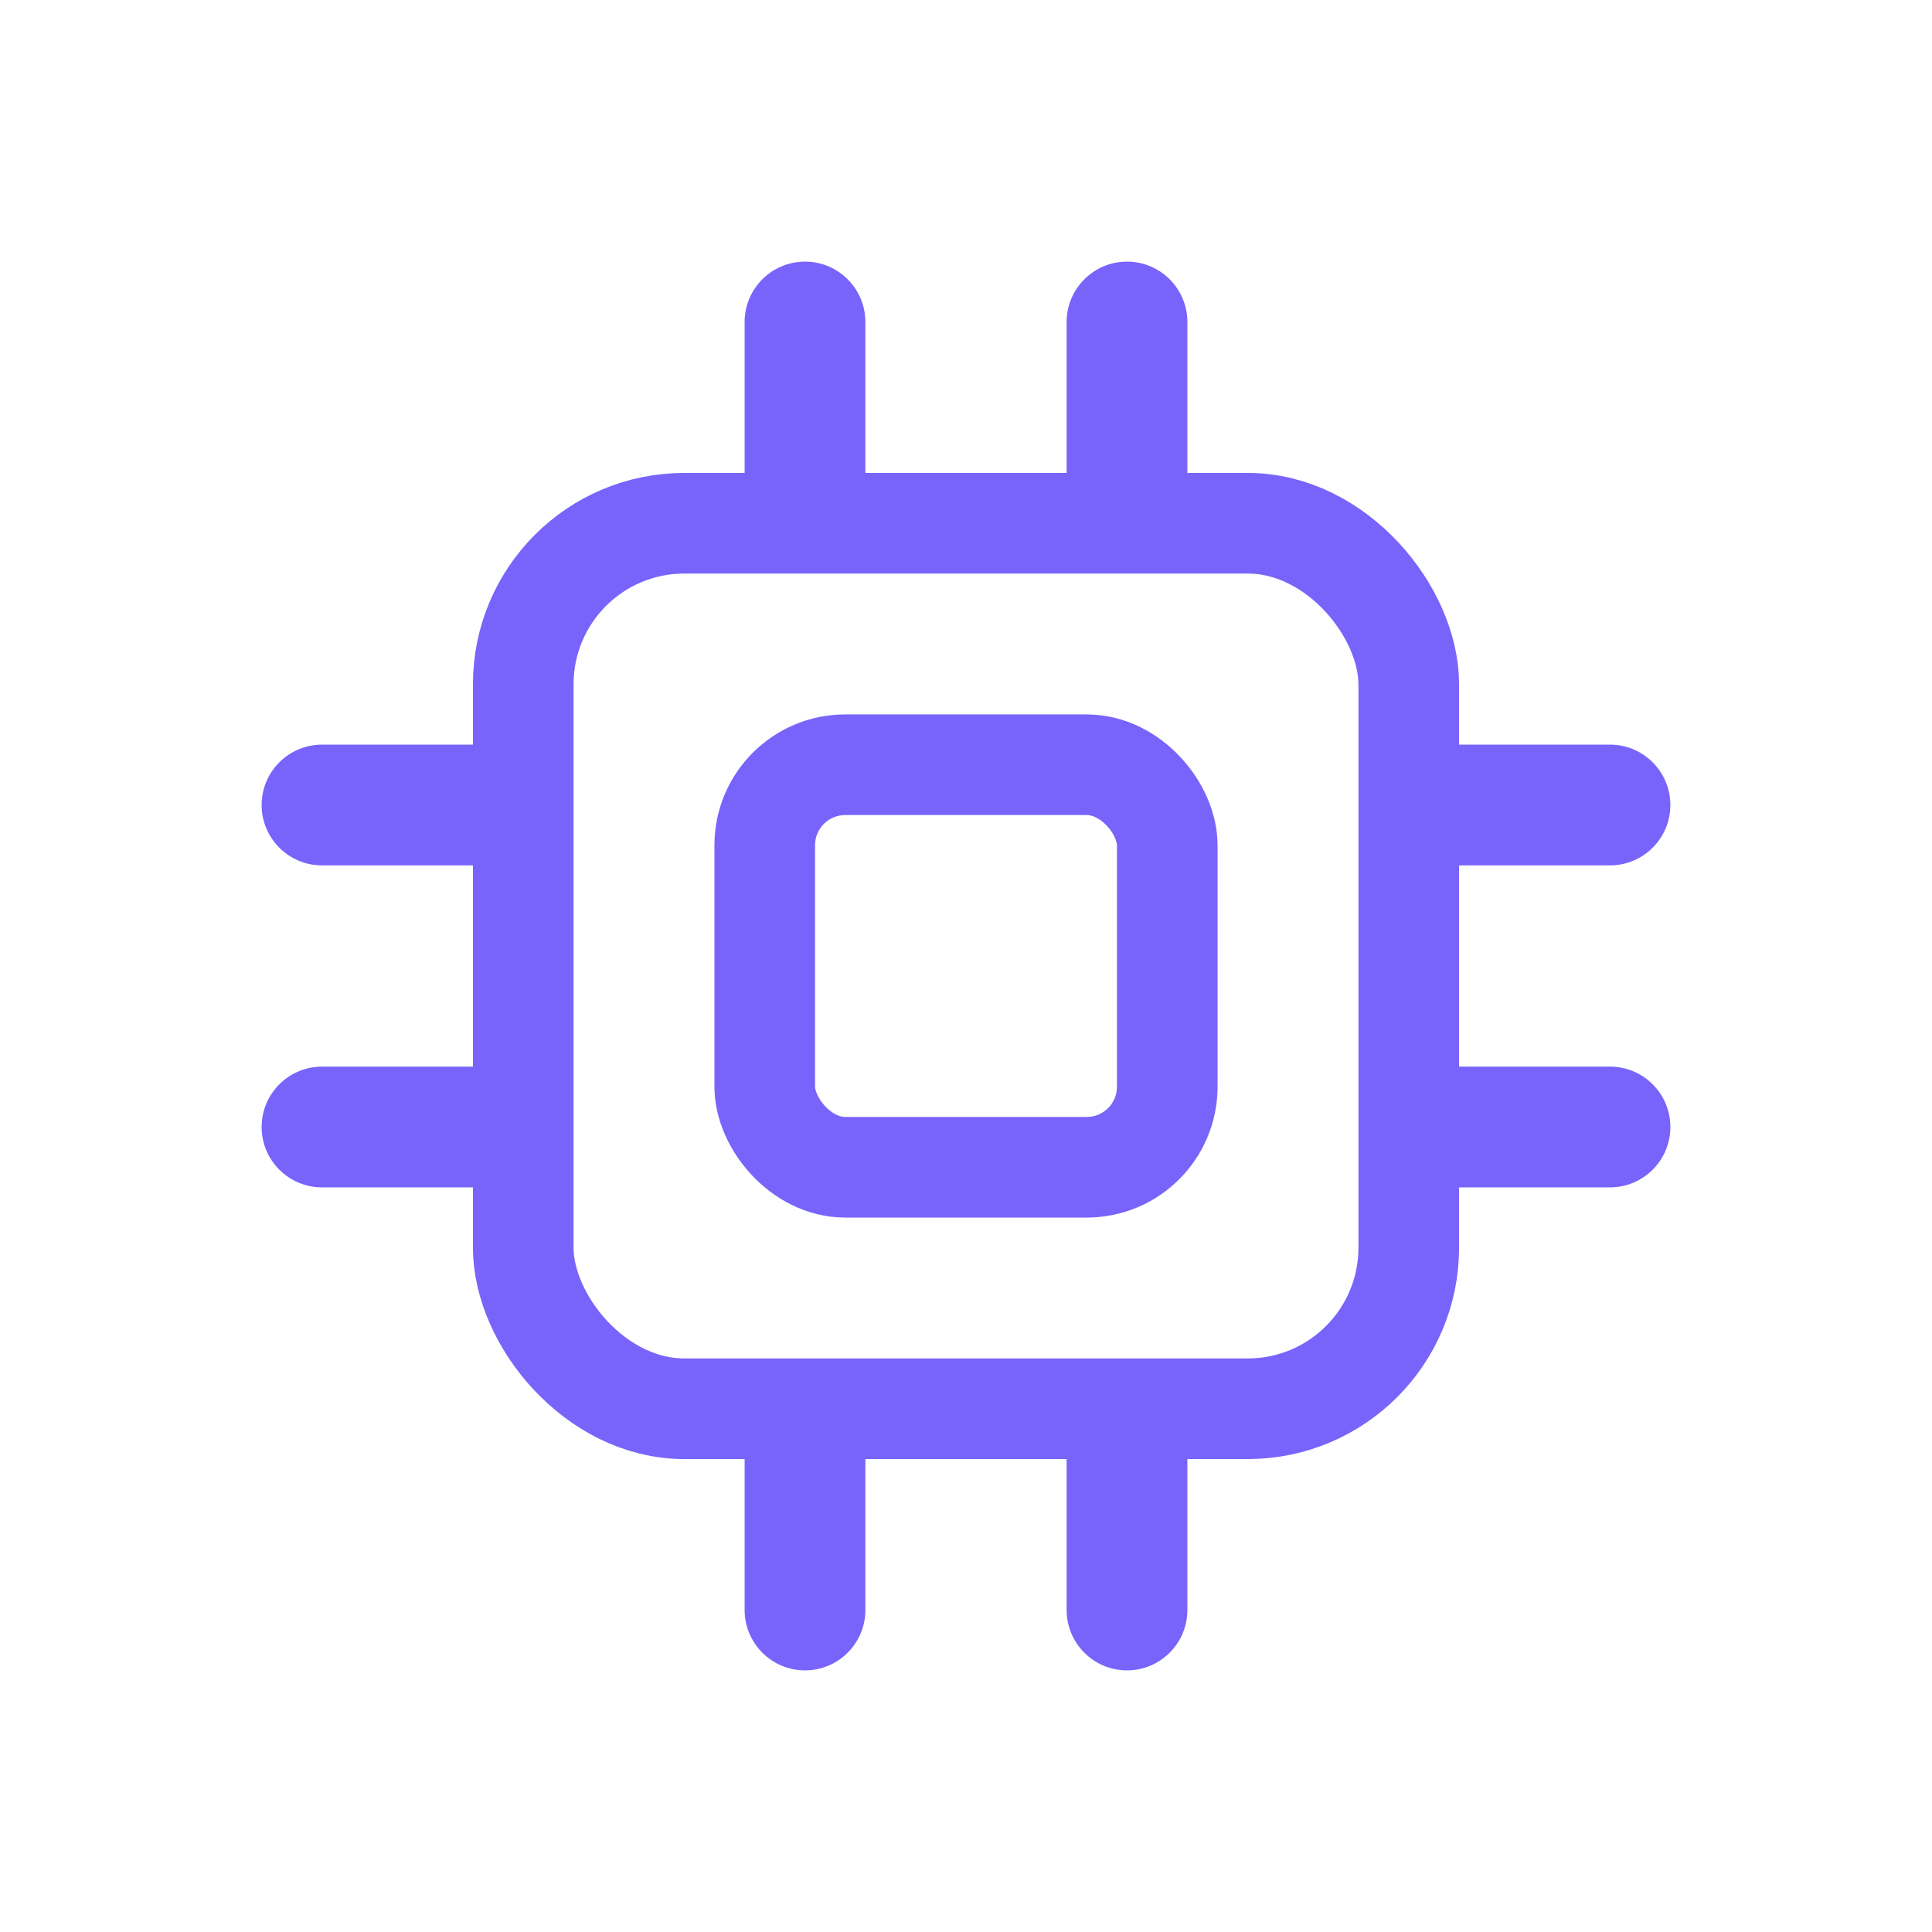
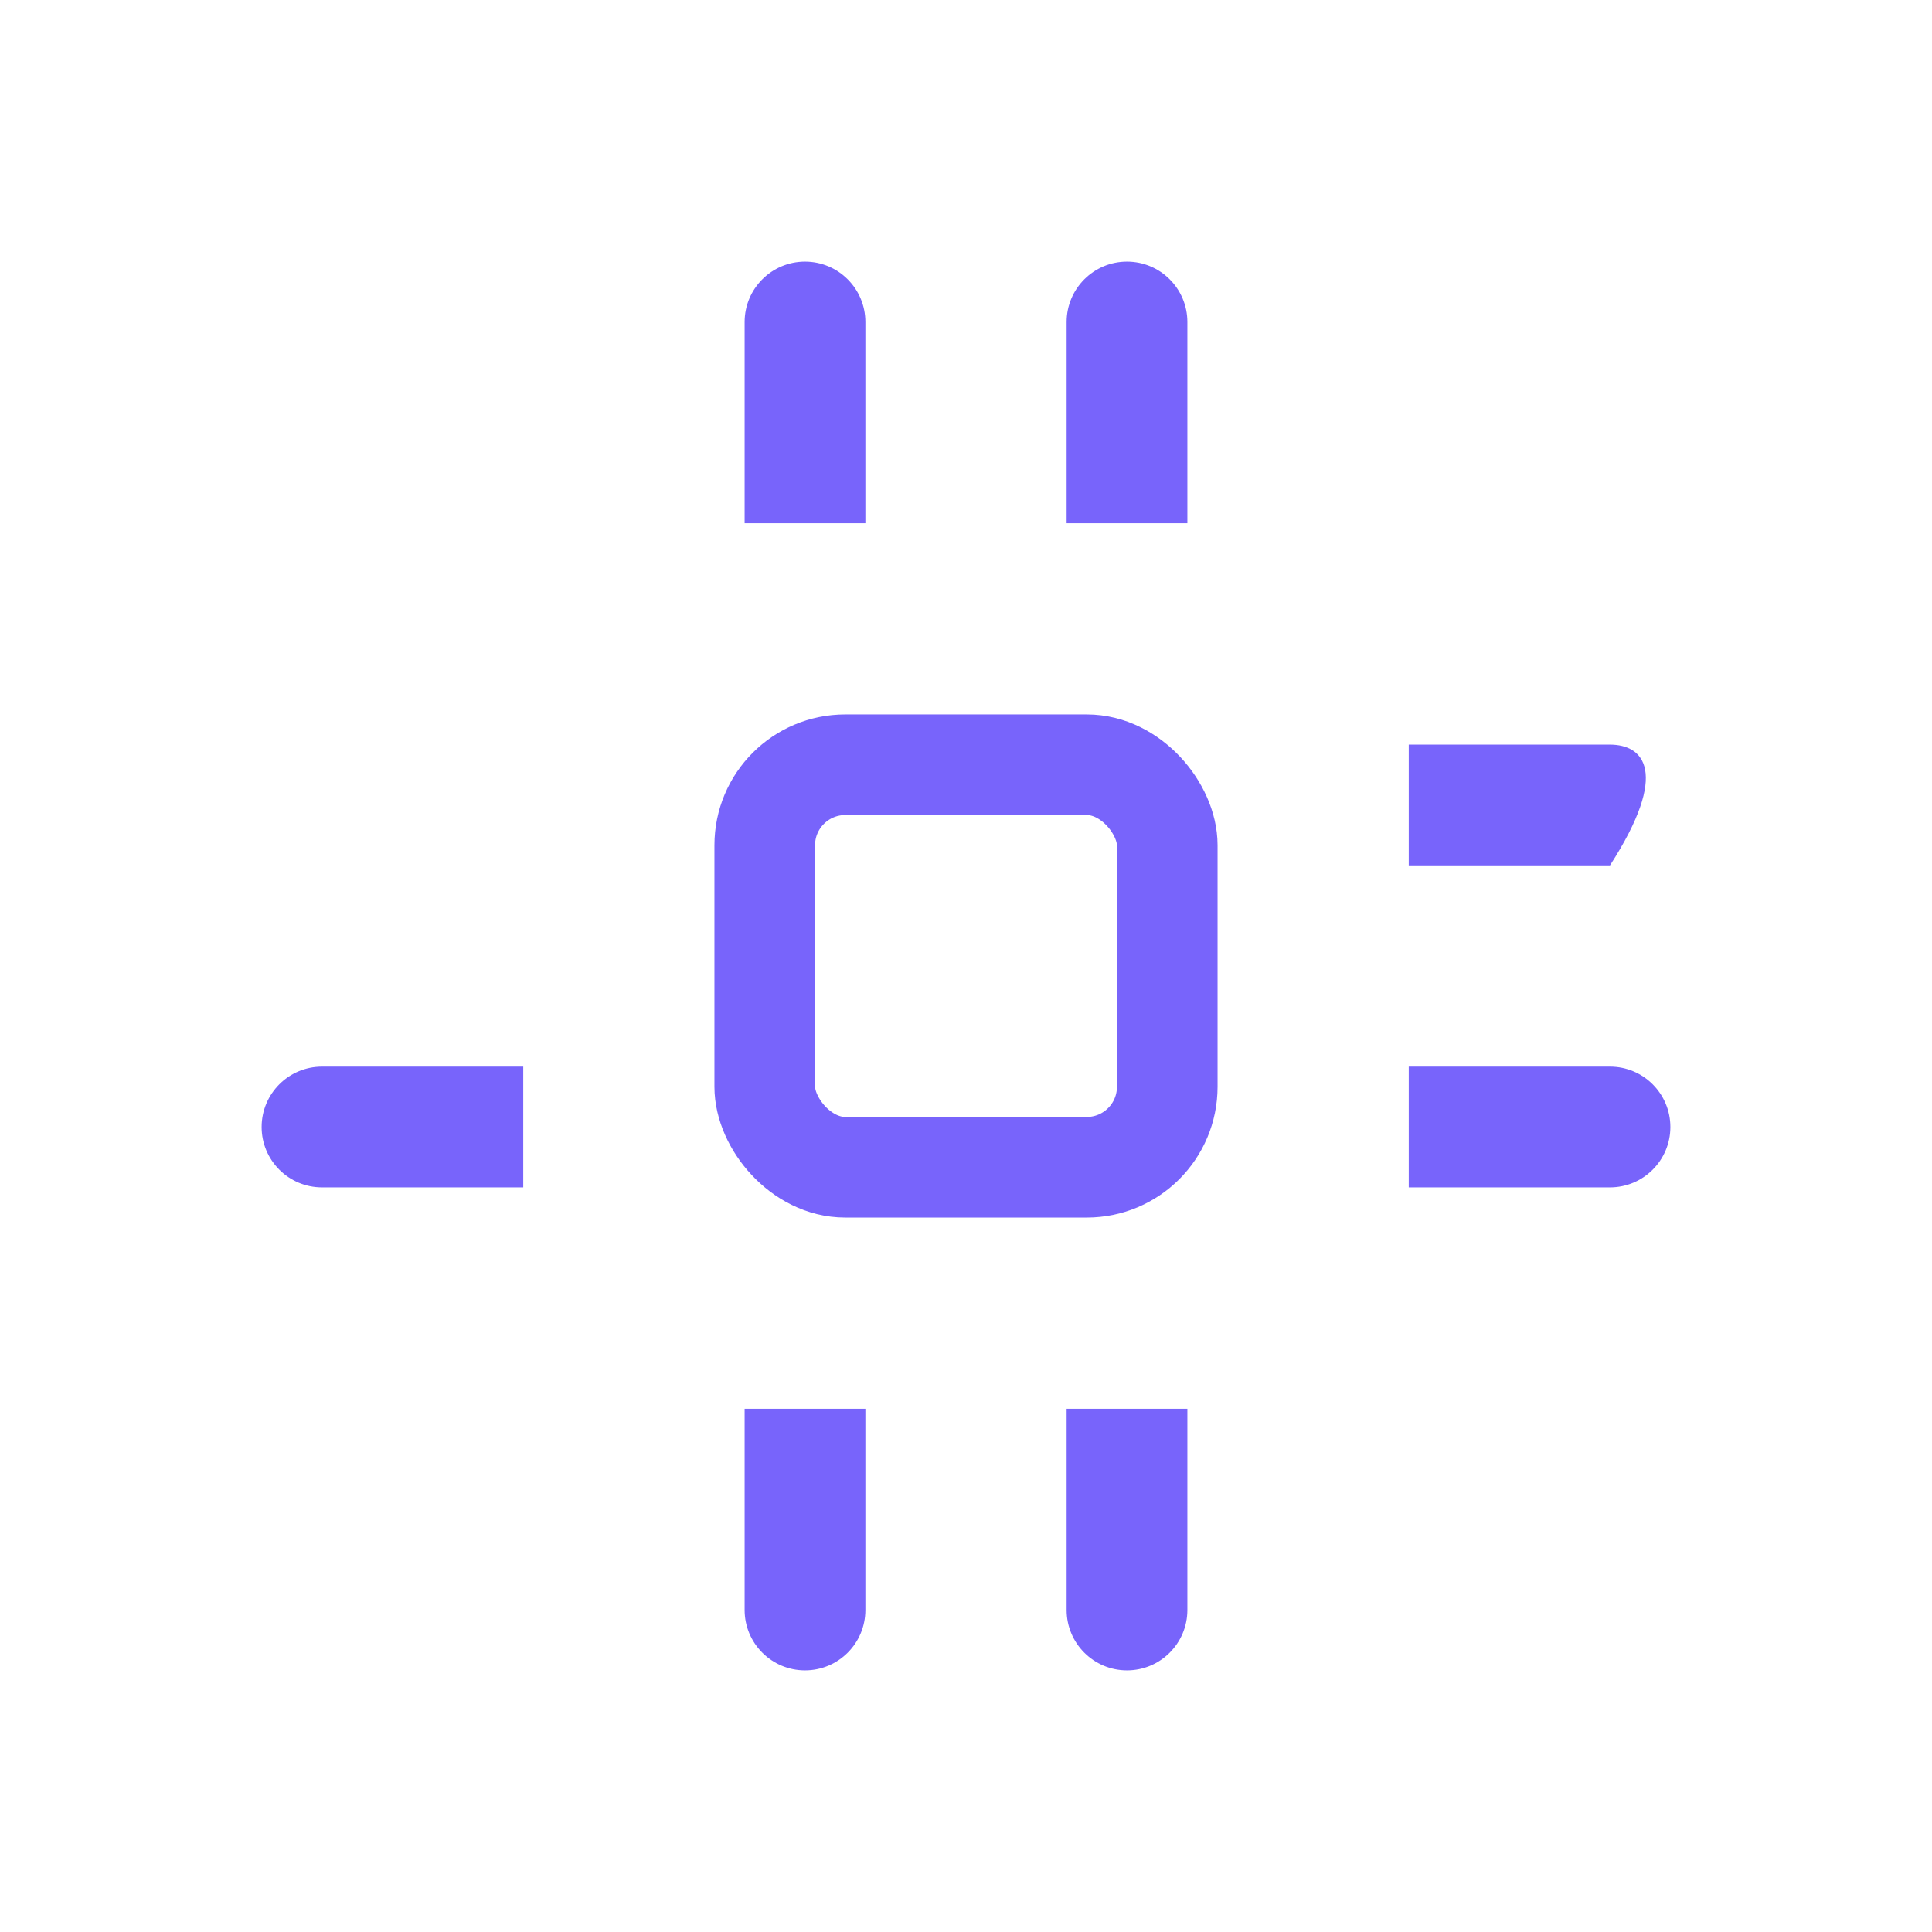
<svg xmlns="http://www.w3.org/2000/svg" width="48" height="48" viewBox="0 0 48 48" fill="none">
-   <rect x="13" y="13" width="22" height="22" rx="4" stroke="#7864FB" stroke-width="2.5" />
  <path d="M21.5 8C21.5 7.172 20.828 6.5 20 6.5C19.172 6.5 18.5 7.172 18.5 8H21.5ZM18.5 8V13H21.5V8H18.5Z" fill="#7864FB" />
  <path d="M29.5 8C29.5 7.172 28.828 6.5 28 6.5C27.172 6.5 26.5 7.172 26.5 8H29.5ZM26.5 8V13H29.5V8H26.5Z" fill="#7864FB" />
  <path d="M26.5 40C26.5 40.828 27.172 41.5 28 41.5C28.828 41.5 29.5 40.828 29.5 40L26.5 40ZM29.5 40L29.5 35L26.5 35L26.5 40L29.5 40Z" fill="#7864FB" />
  <path d="M18.5 40C18.5 40.828 19.172 41.5 20 41.5C20.828 41.5 21.5 40.828 21.5 40L18.5 40ZM21.5 40L21.5 35L18.5 35L18.5 40L21.5 40Z" fill="#7864FB" />
-   <path d="M40 21.5C40.828 21.5 41.5 20.828 41.5 20C41.5 19.172 40.828 18.5 40 18.5L40 21.5ZM40 18.5L35 18.5L35 21.5L40 21.5L40 18.5Z" fill="#7864FB" />
+   <path d="M40 21.5C41.5 19.172 40.828 18.5 40 18.5L40 21.5ZM40 18.5L35 18.5L35 21.5L40 21.5L40 18.5Z" fill="#7864FB" />
  <path d="M40 29.5C40.828 29.5 41.5 28.828 41.5 28C41.5 27.172 40.828 26.5 40 26.5L40 29.5ZM40 26.5L35 26.5L35 29.5L40 29.5L40 26.5Z" fill="#7864FB" />
  <path d="M8 26.5C7.172 26.5 6.5 27.172 6.5 28C6.5 28.828 7.172 29.5 8 29.5L8 26.5ZM8 29.5L13 29.5L13 26.5L8 26.5L8 29.5Z" fill="#7864FB" />
-   <path d="M8 18.5C7.172 18.5 6.5 19.172 6.5 20C6.5 20.828 7.172 21.5 8 21.5L8 18.5ZM8 21.5L13 21.5L13 18.5L8 18.5L8 21.5Z" fill="#7864FB" />
  <rect x="19" y="19" width="10" height="10" rx="2" stroke="#7864FB" stroke-width="2.5" />
</svg>